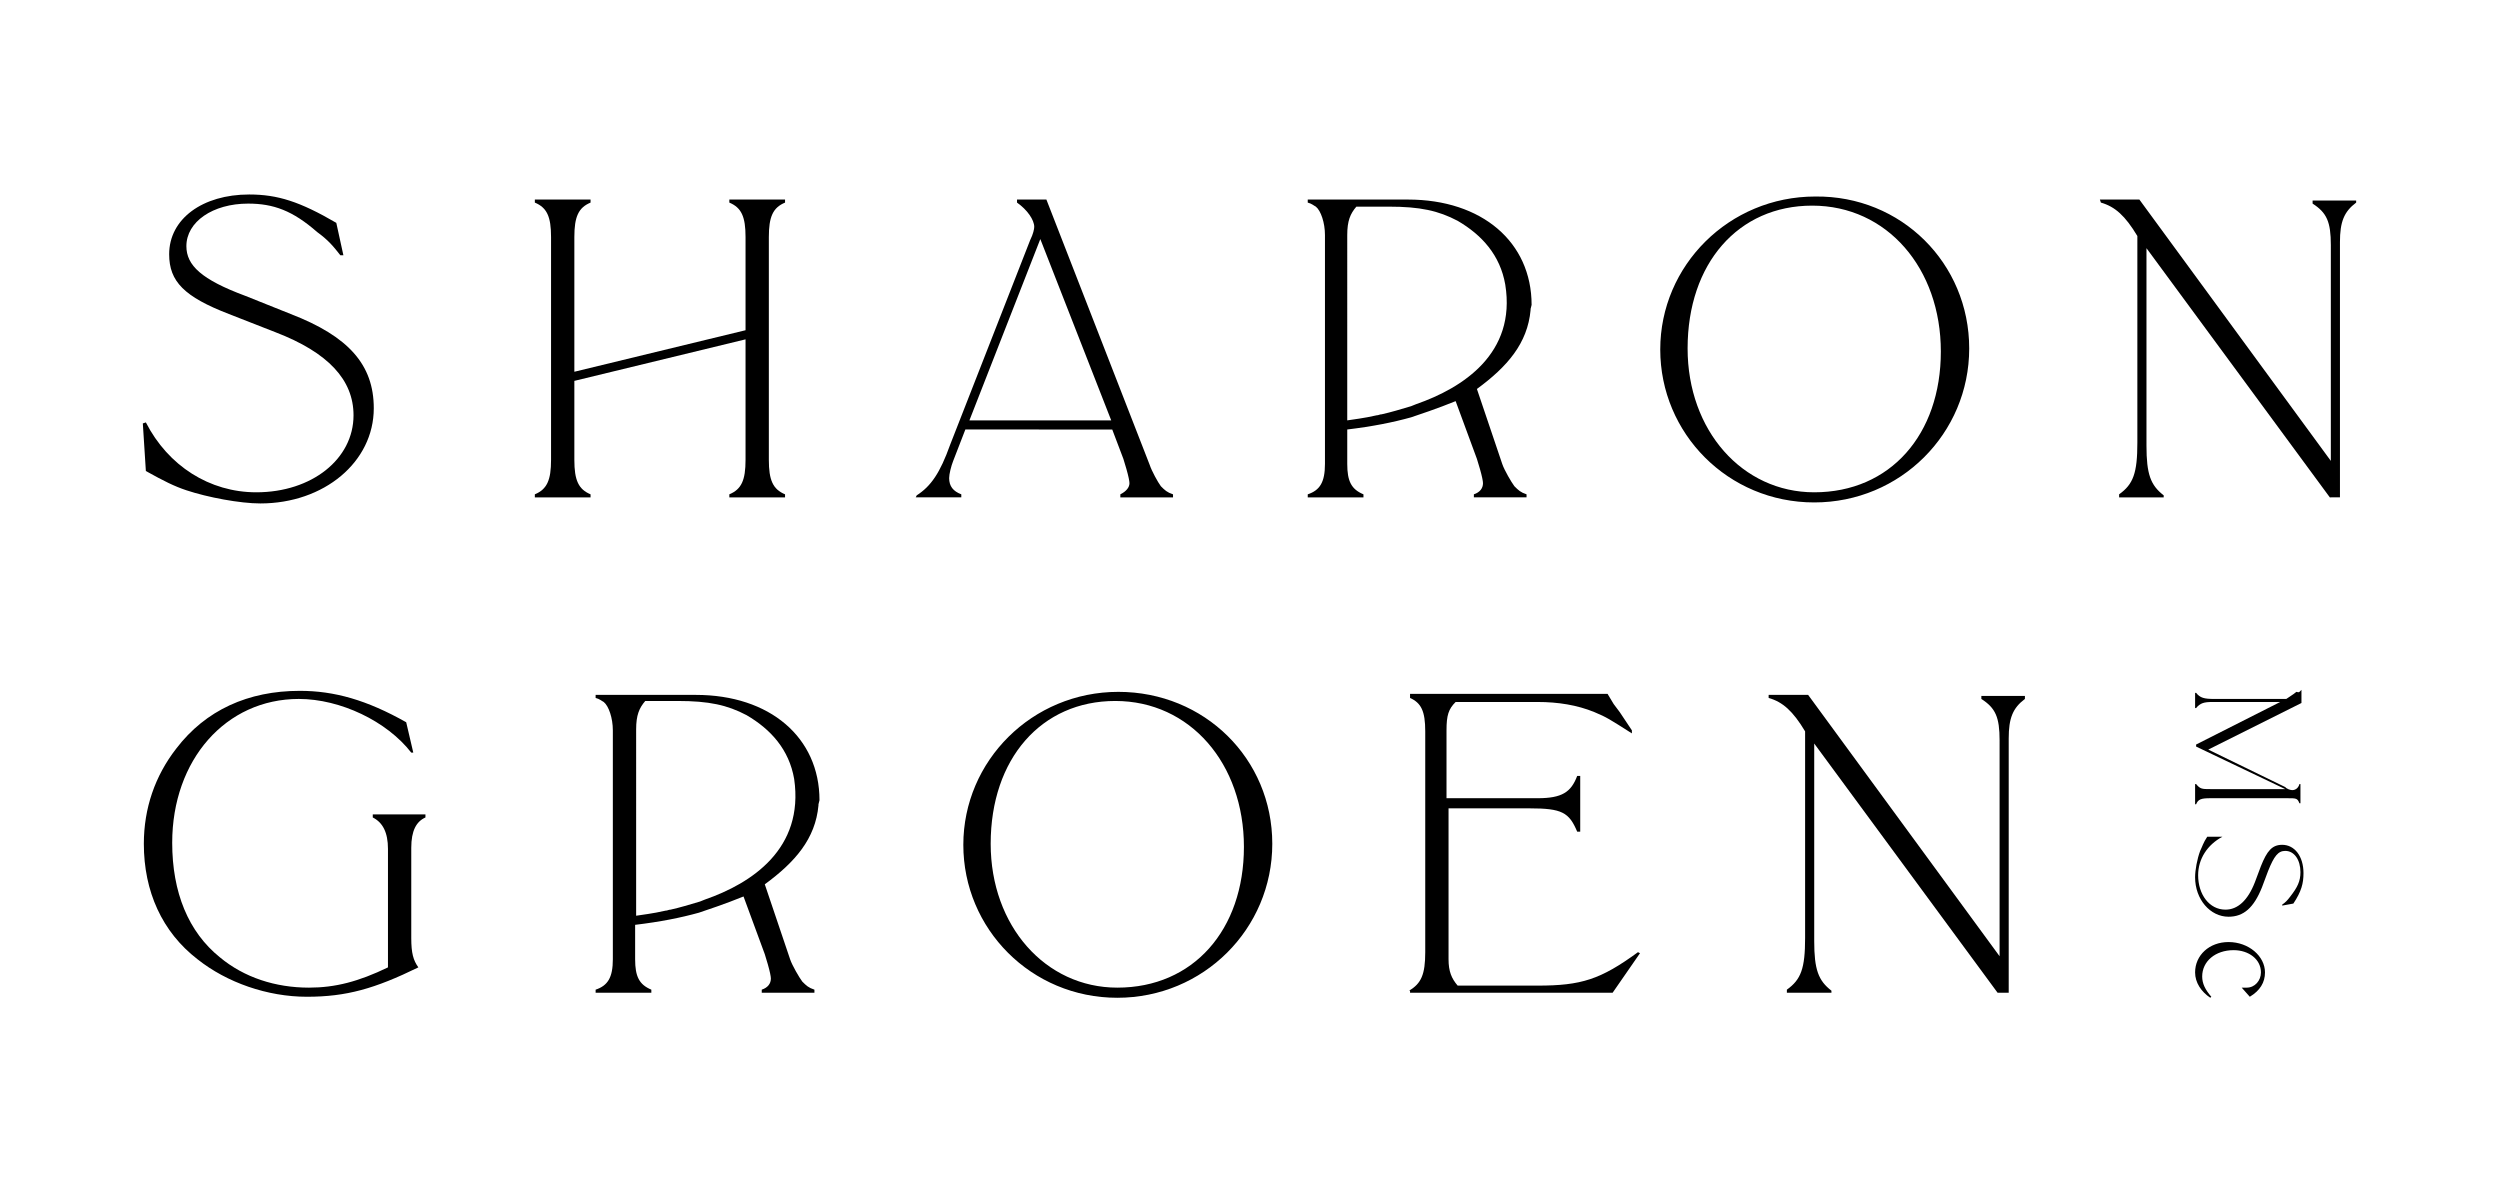
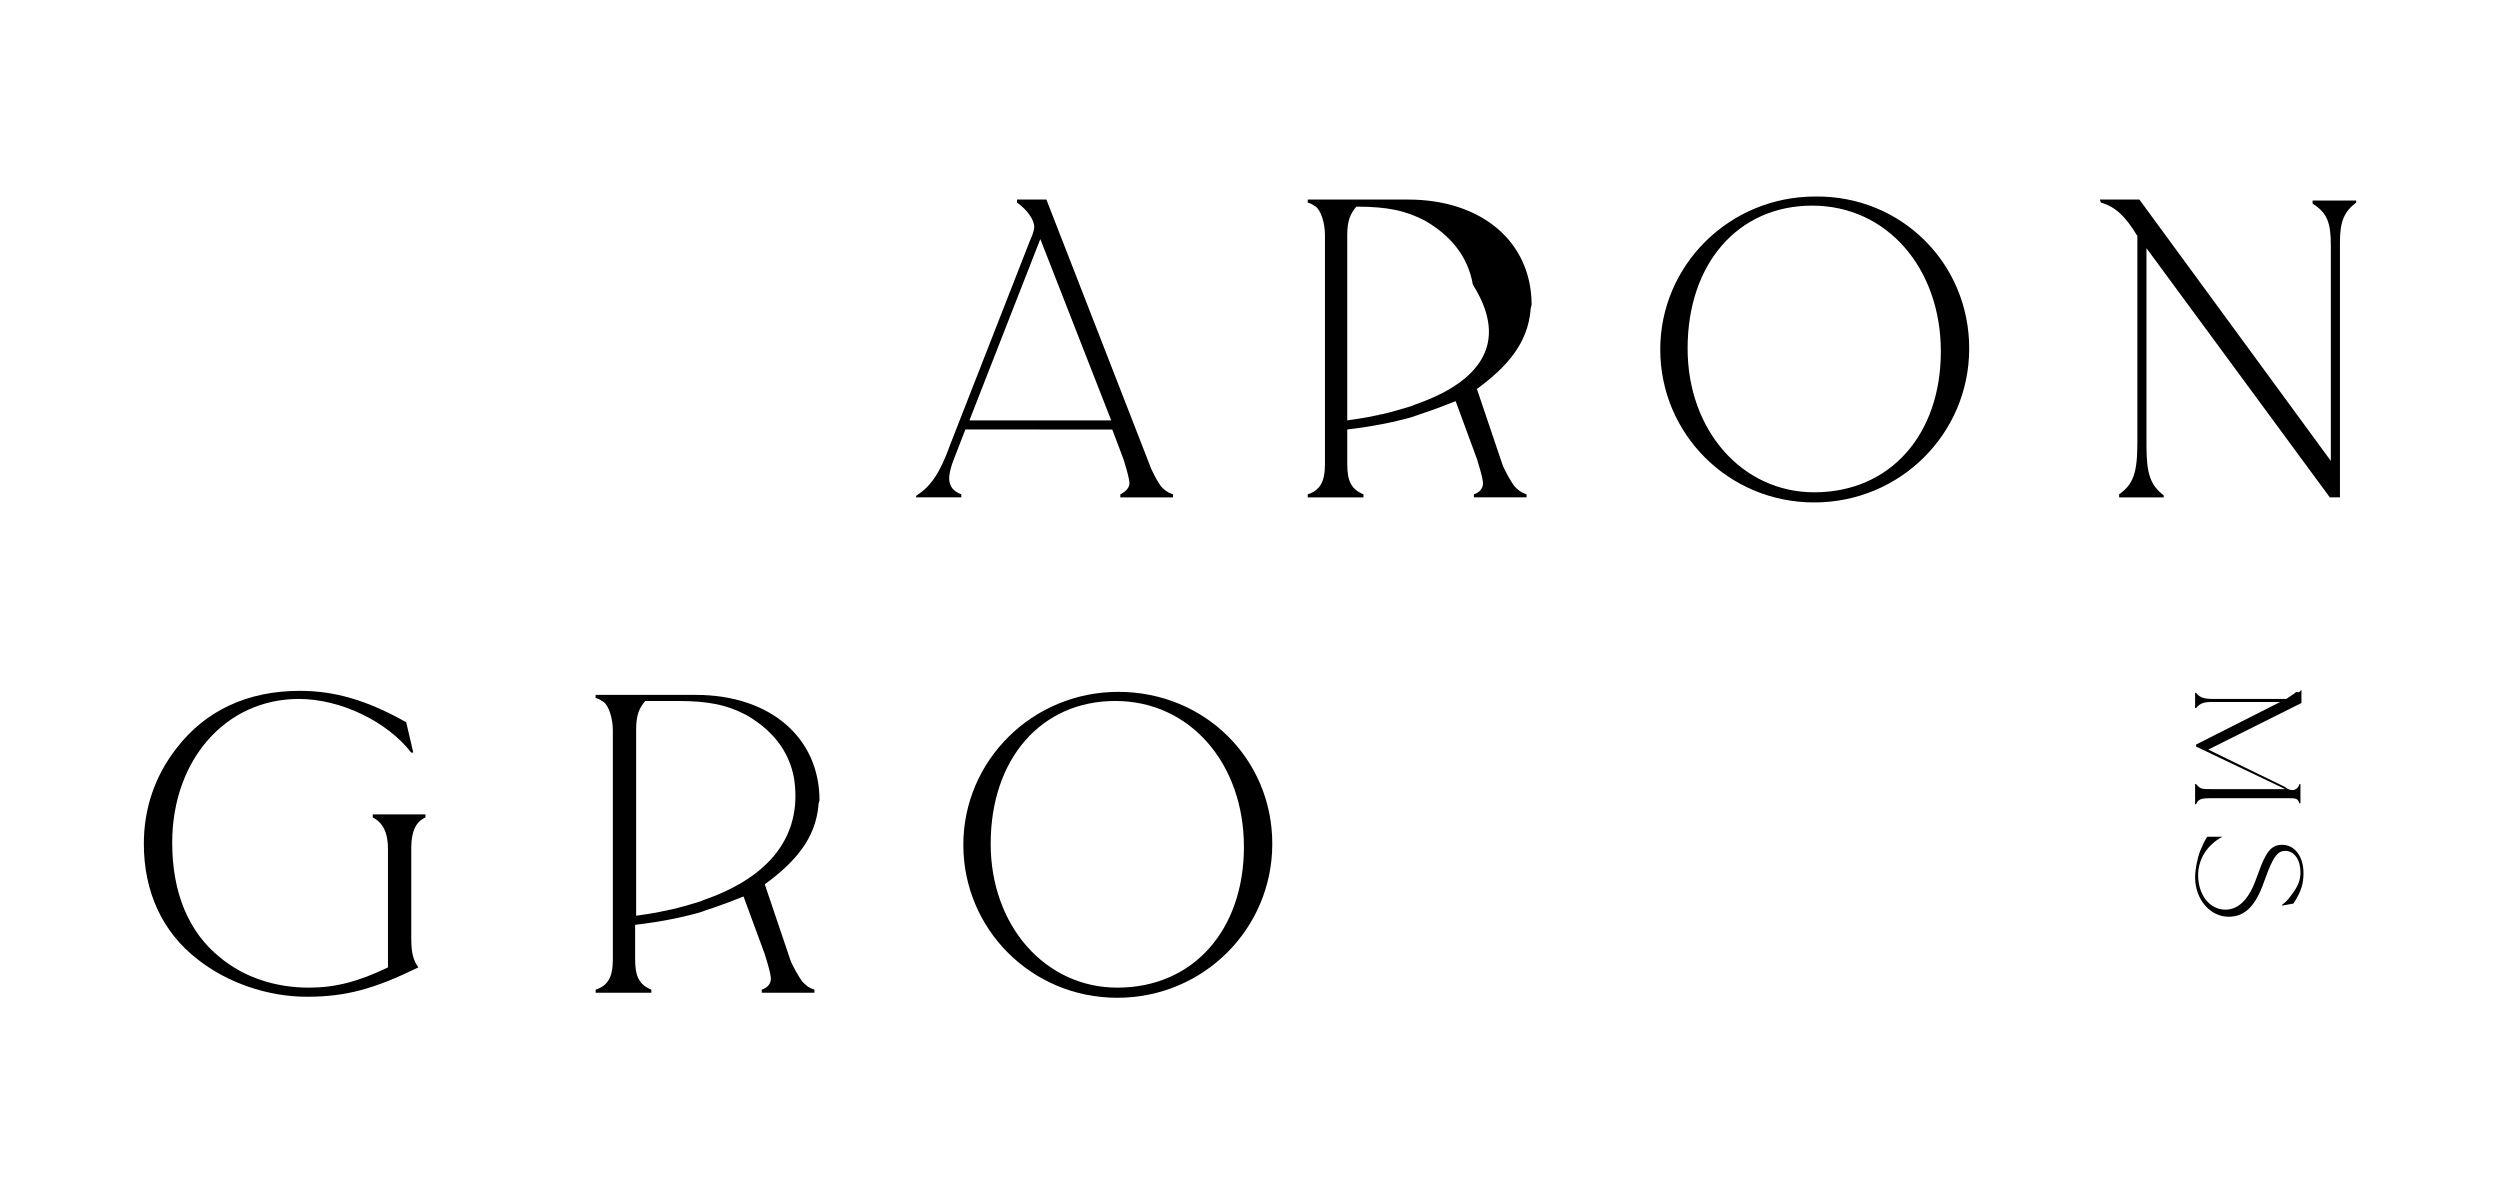
<svg xmlns="http://www.w3.org/2000/svg" version="1.1" id="Layer_1" x="0px" y="0px" viewBox="0 0 246.8 117.8" style="enable-background:new 0 0 246.8 117.8;" xml:space="preserve">
  <g>
    <g>
      <path d="M227.2,68.1v1.3L218,74l7.6,3.7l0.1,0.1c0.3,0.2,0.6,0.2,0.6,0.2c0.3,0,0.6-0.2,0.7-0.6h0.1v1.9h-0.1    c-0.2-0.5-0.3-0.5-1.2-0.5h-7.6c-0.9,0-1.2,0.1-1.4,0.6h-0.1v-2h0.1c0.4,0.5,0.6,0.5,1.4,0.5h7.4l-8.8-4.2v-0.2l8.3-4.2h-6.7    c-0.8,0-1.2,0.1-1.6,0.6h-0.1v-1.5h0.1c0.4,0.5,0.8,0.6,1.8,0.6h7.1l0.3-0.2c0.3-0.2,0.6-0.4,0.7-0.5    C227,68.4,227,68.3,227.2,68.1L227.2,68.1L227.2,68.1z" />
      <path d="M219.4,82.6c-1.5,0.8-2.4,2.2-2.4,3.8c0,1.9,1.1,3.4,2.7,3.4c1.2,0,2.2-0.9,2.9-2.7l0.6-1.6c0.6-1.5,1.1-2.1,2.1-2.1    c1.2,0,2.1,1.1,2.1,2.8c0,1-0.2,1.8-1,3l-1.1,0.2v-0.1c0.3-0.2,0.5-0.4,0.8-0.8c0.7-0.9,1-1.5,1-2.4c0-1.2-0.6-2.1-1.5-2.1    c-0.7,0-1.1,0.5-1.7,2l-0.6,1.6c-0.8,2-1.8,2.9-3.3,2.9c-1.8,0-3.3-1.7-3.3-3.9c0-0.7,0.2-1.8,0.5-2.6c0.2-0.4,0.3-0.8,0.7-1.4    L219.4,82.6L219.4,82.6L219.4,82.6z" />
-       <path d="M221.3,97.5c0.3,0,0.4,0,0.5,0c0.8,0,1.4-0.7,1.4-1.5c0-1.3-1.2-2.2-2.7-2.2c-1.8,0-3.1,1.1-3.1,2.6c0,0.7,0.3,1.3,0.9,2    l-0.1,0.1c-0.9-0.6-1.5-1.5-1.5-2.5c0-1.7,1.4-3,3.3-3c2,0,3.6,1.4,3.6,3c0,1-0.5,1.8-1.5,2.4L221.3,97.5L221.3,97.5z" />
    </g>
    <g>
-       <path d="M14.4,41.7c2.2,4.3,6.3,6.9,10.9,6.9c5.5,0,9.6-3.3,9.6-7.6c0-3.5-2.5-6.2-7.7-8.2L22.6,31c-4.4-1.7-5.9-3.2-5.9-5.9    c0-3.5,3.3-5.9,7.9-5.9c2.8,0,5,0.7,8.6,2.8l0.7,3.2h-0.3c-0.7-0.9-1.2-1.5-2.3-2.3c-2.4-2.1-4.3-2.8-6.8-2.8    c-3.5,0-6.1,1.8-6.1,4.2c0,1.9,1.5,3.3,5.8,4.9l4.5,1.8c5.7,2.2,8.2,5,8.2,9.3c0,5.3-4.9,9.4-11.2,9.4c-2,0-5.2-0.6-7.3-1.3    c-1.2-0.4-2.2-0.9-4-1.9l-0.3-4.7L14.4,41.7L14.4,41.7z" />
-       <path d="M73.6,23.4c0-2-0.4-2.9-1.6-3.4v-0.3h5.5v0.3c-1.2,0.5-1.6,1.4-1.6,3.4v22c0,2,0.4,2.9,1.6,3.4v0.3H72v-0.3    c1.2-0.5,1.6-1.4,1.6-3.4V33.5l-16.9,4.1v7.8c0,2,0.4,2.9,1.6,3.4v0.3h-5.5v-0.3c1.2-0.5,1.6-1.4,1.6-3.4v-22c0-2-0.4-2.9-1.6-3.4    v-0.3h5.5v0.3c-1.2,0.5-1.6,1.4-1.6,3.4v13.3l16.9-4.1V23.4z" />
      <path d="M90.5,48.9c1.4-0.9,2.3-2.2,3.3-5l7.9-20.2c0.3-0.6,0.4-1.1,0.4-1.3c0-0.7-0.7-1.7-1.7-2.4v-0.3h2.9l10.2,26.2    c0.2,0.6,0.8,1.7,1.1,2.1c0.4,0.4,0.6,0.6,1.2,0.8v0.3h-5.2v-0.3c0.6-0.3,0.9-0.7,0.9-1.1c0-0.2-0.1-0.7-0.3-1.4l-0.3-1l-1.1-2.9    H95.3l-1.2,3.1c-0.2,0.5-0.4,1.3-0.4,1.7c0,0.8,0.4,1.3,1.2,1.6v0.3h-4.5L90.5,48.9L90.5,48.9z M109.7,41.5l-7-17.9l-7,17.9    C95.7,41.5,109.7,41.5,109.7,41.5z" />
      <path d="M194.4,34.4c0,8.4-6.8,15.2-15.3,15.2c-8.5,0-15.2-6.8-15.2-15.1s6.8-15.1,15.3-15.1C187.7,19.3,194.4,26,194.4,34.4    L194.4,34.4z M166.6,34.4c0,8.1,5.4,14.2,12.5,14.2c7.5,0,12.5-5.7,12.5-13.9s-5.3-14.4-12.7-14.4C171.6,20.3,166.6,26,166.6,34.4    z" />
      <path d="M207.3,19.7h3.9l18.9,25.8V24.2c0-2.3-0.4-3.2-1.8-4.1v-0.3h4.3V20c-1.2,0.9-1.6,1.9-1.6,3.9v25.2H230l-18.1-24.6V44    c0,2.8,0.4,3.9,1.7,4.9v0.2h-4.4v-0.3c1.4-1,1.8-2.1,1.8-5.1V23.3c-1.2-2-2.2-2.9-3.6-3.3L207.3,19.7L207.3,19.7z" />
-       <path d="M151.2,30.1c0-6.2-4.9-10.4-12.2-10.4h-9.9V20c0.4,0.1,0.6,0.3,0.8,0.4c0.5,0.4,0.9,1.6,0.9,2.8v22.2c0,0.1,0,0.2,0,0.4    c0,1.8-0.5,2.6-1.7,3v0.3h5.5v-0.3c-1.2-0.5-1.6-1.3-1.6-3v-3.4c2.5-0.3,4.5-0.7,6.3-1.2c0.6-0.2,2.7-0.9,4.4-1.6l2.1,5.7l0.3,1    c0.2,0.7,0.3,1.2,0.3,1.4c0,0.5-0.3,0.9-0.9,1.1v0.3h5.2v-0.3c-0.6-0.2-0.8-0.4-1.2-0.8c-0.3-0.4-1-1.6-1.2-2.2l-2.5-7.4    c3-2.2,5-4.5,5.3-7.8c0-0.1,0-0.1,0-0.1c0,0,0,0,0,0L151.2,30.1L151.2,30.1z M139.8,39.9c-0.2,0.1-0.3,0.1-0.5,0.2    c-1,0.3-2,0.6-2.9,0.8c-0.2,0-0.3,0.1-0.5,0.1c-1.3,0.3-2.3,0.4-2.9,0.5V23.2c0-1.4,0.3-2.1,0.9-2.8h3.2c3.1,0,4.9,0.4,6.8,1.4    c2.4,1.4,4.2,3.4,4.7,6.3l0,0C149.7,34.9,144.4,38.3,139.8,39.9z" />
+       <path d="M151.2,30.1c0-6.2-4.9-10.4-12.2-10.4h-9.9V20c0.4,0.1,0.6,0.3,0.8,0.4c0.5,0.4,0.9,1.6,0.9,2.8v22.2c0,0.1,0,0.2,0,0.4    c0,1.8-0.5,2.6-1.7,3v0.3h5.5v-0.3c-1.2-0.5-1.6-1.3-1.6-3v-3.4c2.5-0.3,4.5-0.7,6.3-1.2c0.6-0.2,2.7-0.9,4.4-1.6l2.1,5.7l0.3,1    c0.2,0.7,0.3,1.2,0.3,1.4c0,0.5-0.3,0.9-0.9,1.1v0.3h5.2v-0.3c-0.6-0.2-0.8-0.4-1.2-0.8c-0.3-0.4-1-1.6-1.2-2.2l-2.5-7.4    c3-2.2,5-4.5,5.3-7.8c0-0.1,0-0.1,0-0.1c0,0,0,0,0,0L151.2,30.1L151.2,30.1z M139.8,39.9c-0.2,0.1-0.3,0.1-0.5,0.2    c-1,0.3-2,0.6-2.9,0.8c-0.2,0-0.3,0.1-0.5,0.1c-1.3,0.3-2.3,0.4-2.9,0.5V23.2c0-1.4,0.3-2.1,0.9-2.8c3.1,0,4.9,0.4,6.8,1.4    c2.4,1.4,4.2,3.4,4.7,6.3l0,0C149.7,34.9,144.4,38.3,139.8,39.9z" />
    </g>
    <g>
      <path d="M40.8,74.3h-0.2c-2.4-3.1-7-5.3-11.1-5.3C22.3,69,17,75,17,83.2c0,4.9,1.6,8.8,4.7,11.3c2.4,2,5.5,3,8.8,3    c2.6,0,4.9-0.6,7.8-2V83.8c0-1.6-0.5-2.6-1.5-3.1v-0.3h5.2v0.3c-0.9,0.4-1.4,1.3-1.4,3v8.9c0,1.5,0.2,2.2,0.7,2.9    c-4.3,2.1-7.1,2.9-11,2.9s-7.9-1.4-10.8-3.7C16,92,14.2,88,14.2,83.3c0-3.5,1.1-6.7,3.2-9.4c2.9-3.8,7.1-5.7,12.2-5.7    c3.4,0,6.6,0.9,10.5,3.1L40.8,74.3L40.8,74.3z" />
      <path d="M125.6,83.3c0,8.4-6.8,15.2-15.3,15.2s-15.2-6.8-15.2-15.1s6.8-15.1,15.3-15.1S125.6,74.9,125.6,83.3L125.6,83.3z     M97.8,83.3c0,8.1,5.4,14.2,12.5,14.2c7.5,0,12.5-5.7,12.5-13.9s-5.3-14.4-12.7-14.4C102.8,69.2,97.8,74.9,97.8,83.3z" />
-       <path d="M139.1,97.8c1.2-0.7,1.6-1.6,1.6-3.8V72.2c0-2-0.4-2.8-1.5-3.3v-0.4h19.5l0.6,1l0.3,0.4l0.3,0.4c1.2,1.8,1,1.5,1.2,1.8    l0,0.3c-2.2-1.4-2.5-1.6-3.7-2.1c-1.7-0.7-3.6-1-5.6-1h-8.1c-0.7,0.7-0.9,1.3-0.9,2.8v6.7h9c2.4,0,3.3-0.6,3.9-2.2h0.3v5.5h-0.3    c-0.8-1.9-1.5-2.3-4.7-2.3H143v14.9c0,1.2,0.3,1.9,0.9,2.6l7.9,0c4.3,0,6.2-0.6,9.9-3.3l0.2,0.1l-2.7,3.9h-20V97.8z" />
-       <path d="M174.6,68.6h3.9l18.9,25.8V73.1c0-2.3-0.4-3.2-1.8-4.1v-0.3h4.3v0.3c-1.2,0.9-1.6,1.9-1.6,3.9V98h-1.1l-18.1-24.6v19.5    c0,2.8,0.4,3.9,1.7,4.9V98h-4.4v-0.3c1.4-1,1.8-2.1,1.8-5.1V72.2c-1.2-2-2.2-2.9-3.6-3.3L174.6,68.6L174.6,68.6z" />
      <path d="M80.9,79c0-6.2-4.9-10.4-12.2-10.4h-9.9v0.3c0.4,0.1,0.6,0.3,0.8,0.4c0.5,0.4,0.9,1.6,0.9,2.8v22.2c0,0.1,0,0.2,0,0.4    c0,1.8-0.5,2.6-1.7,3V98h5.5v-0.3c-1.2-0.5-1.6-1.3-1.6-3v-3.4c2.5-0.3,4.5-0.7,6.3-1.2c0.6-0.2,2.7-0.9,4.4-1.6l2.1,5.7l0.3,1    c0.2,0.7,0.3,1.2,0.3,1.4c0,0.5-0.3,0.9-0.9,1.1V98h5.2v-0.3c-0.6-0.2-0.8-0.4-1.2-0.8c-0.3-0.4-1-1.6-1.2-2.2l-2.5-7.4    c3-2.2,5-4.5,5.3-7.8c0-0.1,0-0.1,0-0.1c0,0,0,0,0,0S80.9,79,80.9,79z M69.6,88.8c-0.2,0.1-0.3,0.1-0.5,0.2c-1,0.3-2,0.6-2.9,0.8    c-0.2,0-0.3,0.1-0.5,0.1c-1.3,0.3-2.3,0.4-2.9,0.5V72c0-1.4,0.3-2.1,0.9-2.8h3.2c3.1,0,4.9,0.4,6.8,1.4c2.4,1.4,4.2,3.4,4.7,6.3    l0,0C79.4,83.8,74.2,87.2,69.6,88.8z" />
    </g>
  </g>
</svg>